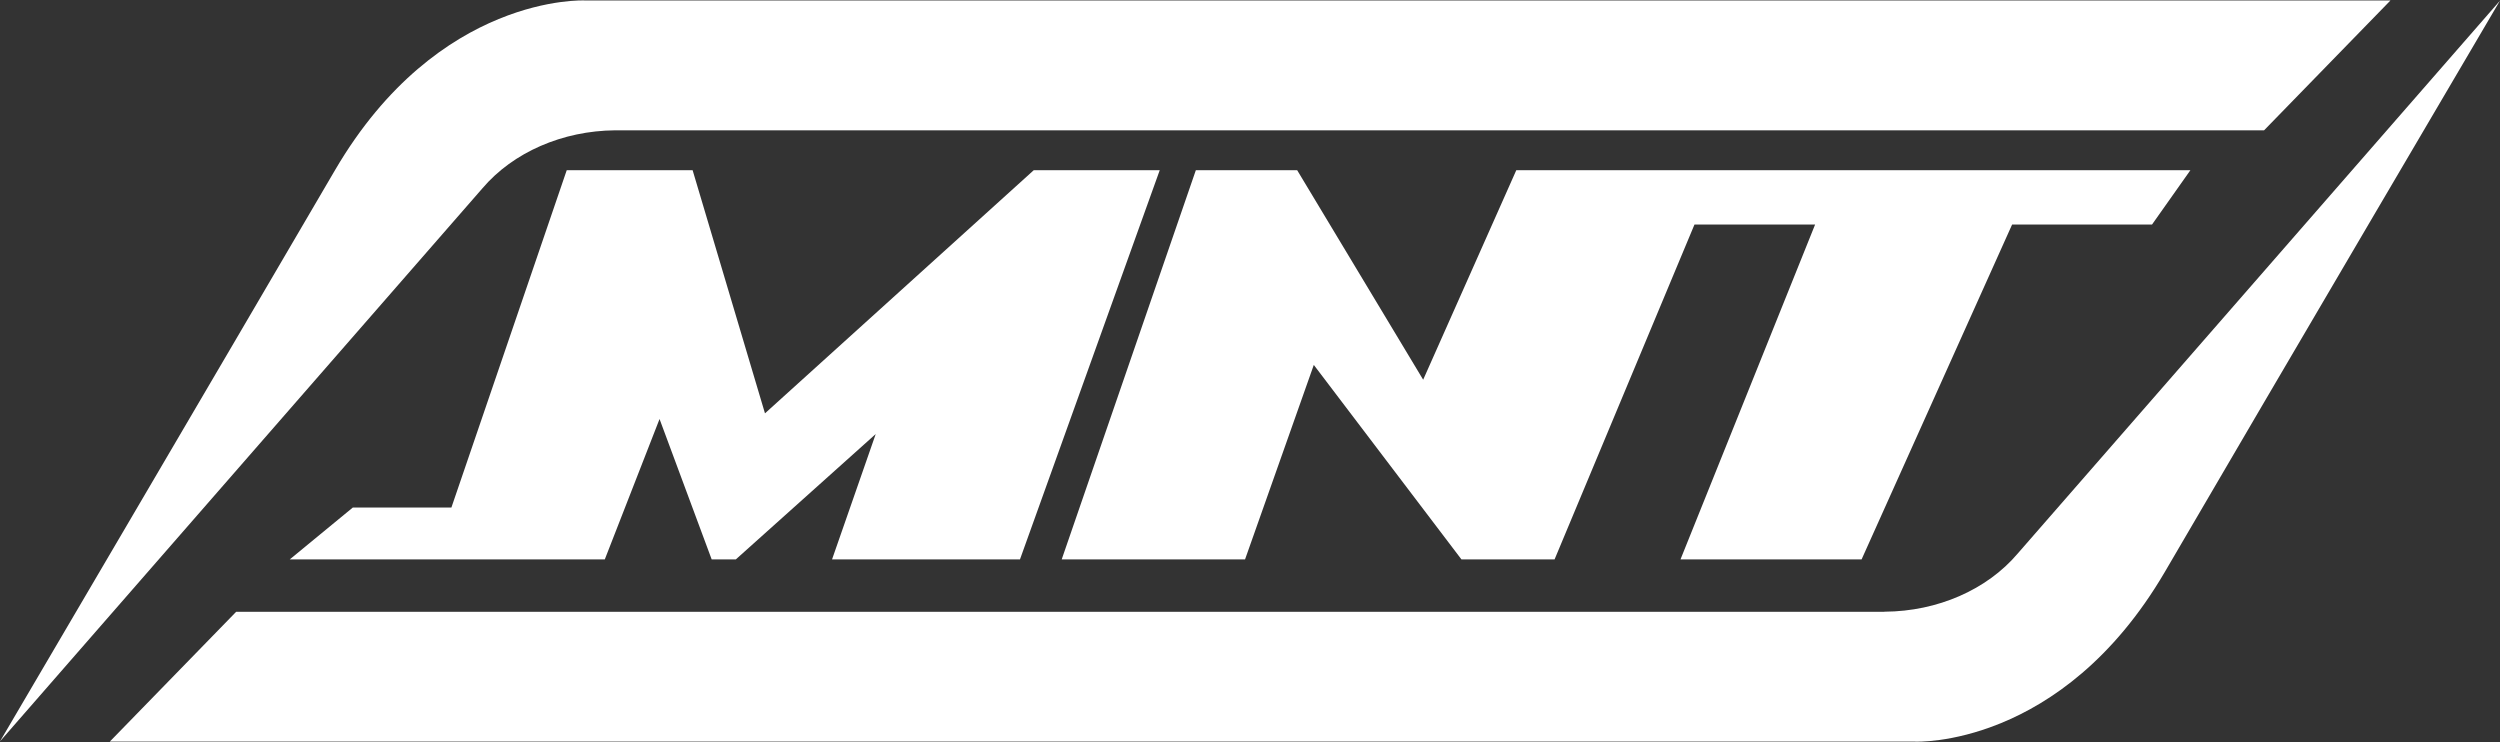
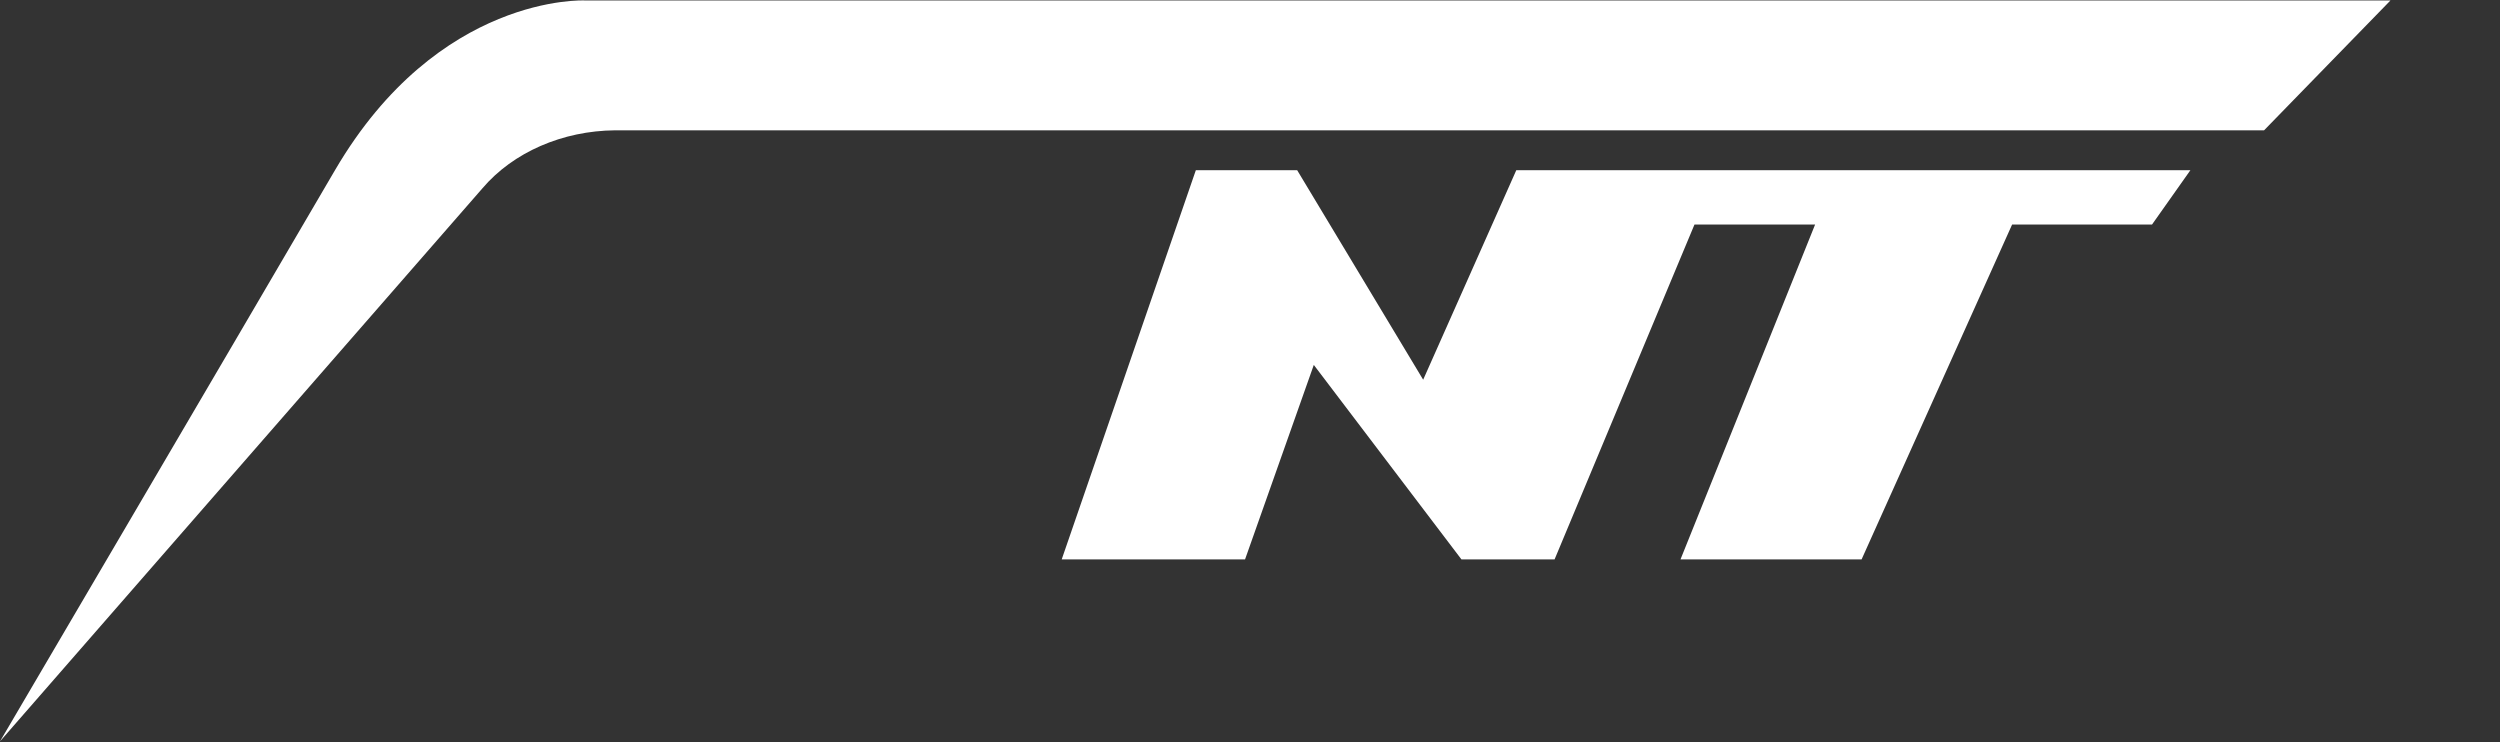
<svg xmlns="http://www.w3.org/2000/svg" id="Layer_1" data-name="Layer 1" viewBox="0 0 666.1 197.7">
  <rect x="0" y="0" width="666.1" height="197.7" fill="#333333" stroke="none" />
  <defs>
    <style>.cls-1{fill:#fff;}</style>
  </defs>
-   <path id="Tracé_317" data-name="Tracé 317" class="cls-1" d="M271.76,149.05,309,45.35H275.43l-71.61,64.78L184.54,45.35H151l-30.73,89.88H94L77.2,149.05h83.94l14.59-37.41,13.89,37.41h6.43l37.28-33.41-11.64,33.41h49.56" />
  <path id="Tracé_318" data-name="Tracé 318" class="cls-1" d="M496,149.05l40.11-89.23h37.28l10.22-14.47H404l-24.81,55.82L345.62,45.35h-27l-35.74,103.7h48.85l18.32-51.82,39.34,51.82H414.2l37.28-89.23h32.14l-35.87,89.23H496" />
  <path id="Tracé_319" data-name="Tracé 319" class="cls-1" d="M164.16,34.72H603.24L636.92.12H155.81S116.86-1.77,89.28,45.3C59.65,96,0,197.53,0,197.53L128.55,50.16c8.18-9.59,21.31-15.32,35.36-15.44" />
-   <path id="Tracé_320" data-name="Tracé 320" class="cls-1" d="M502,163H62.93l-33.68,34.6h481s38.95,1.89,66.53-45.18C606.39,101.66,666.1.17,666.1.17L537.55,147.54c-8.17,9.6-21.31,15.34-35.36,15.44" />
</svg>